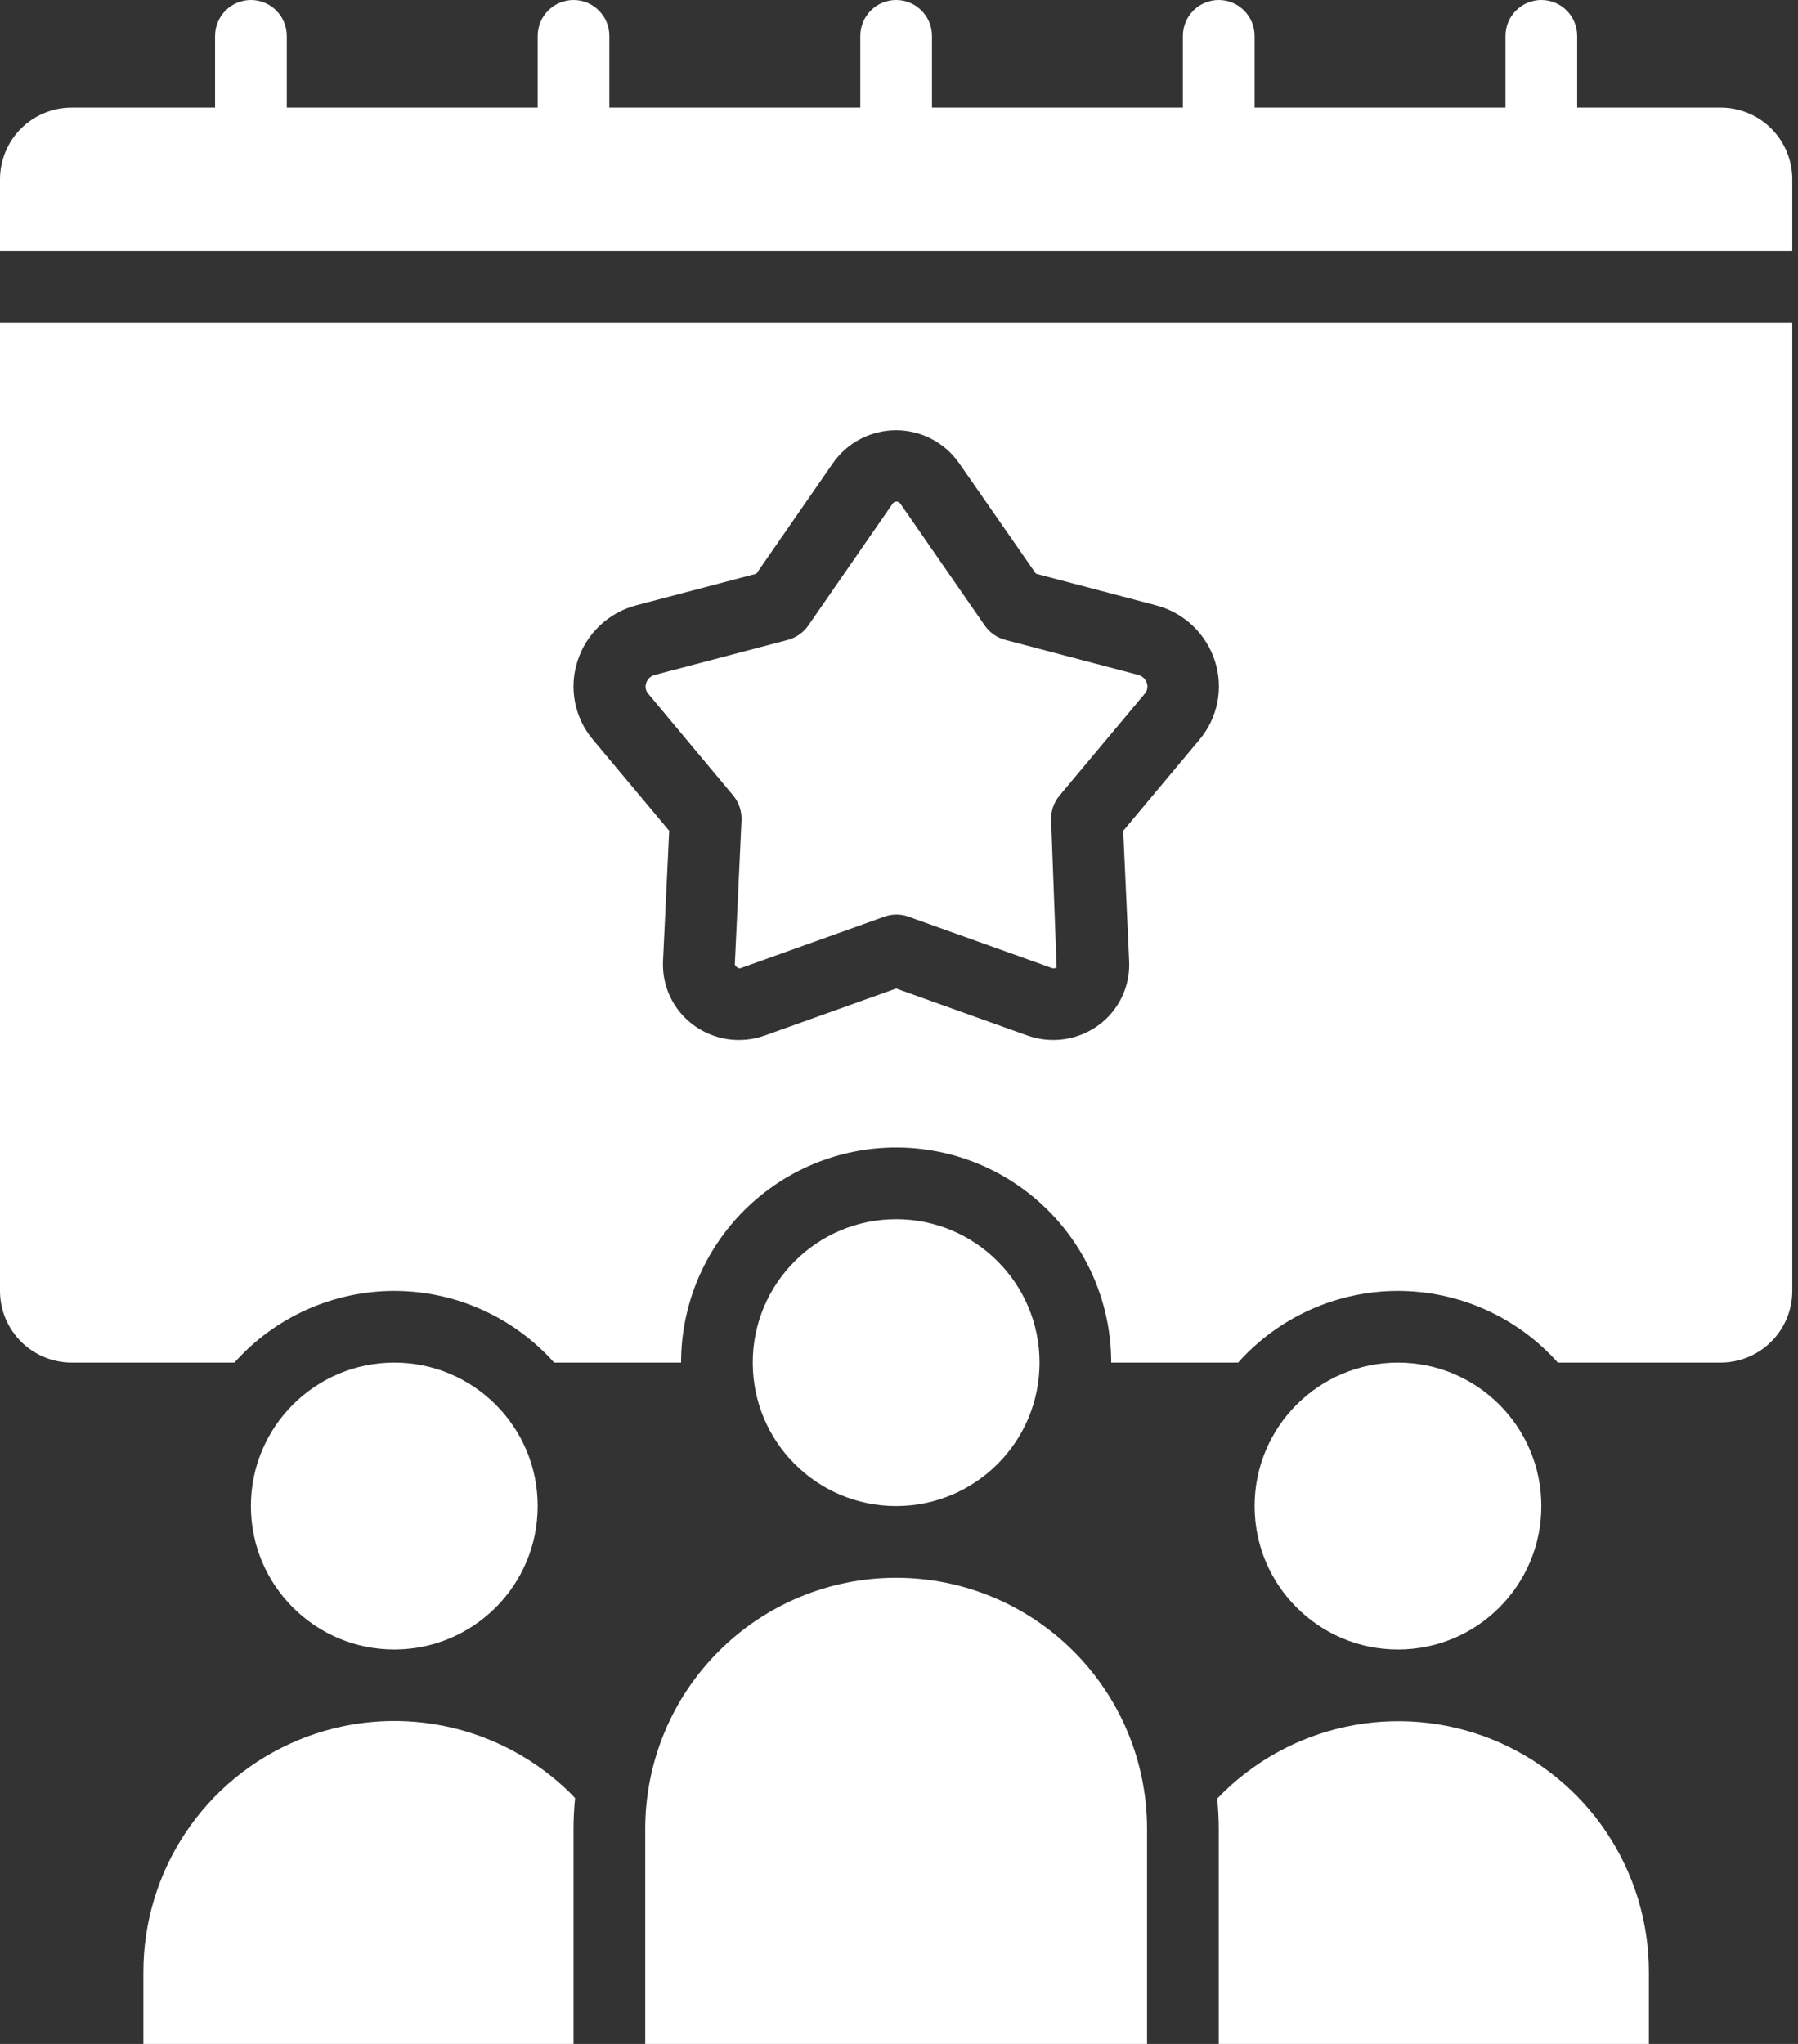
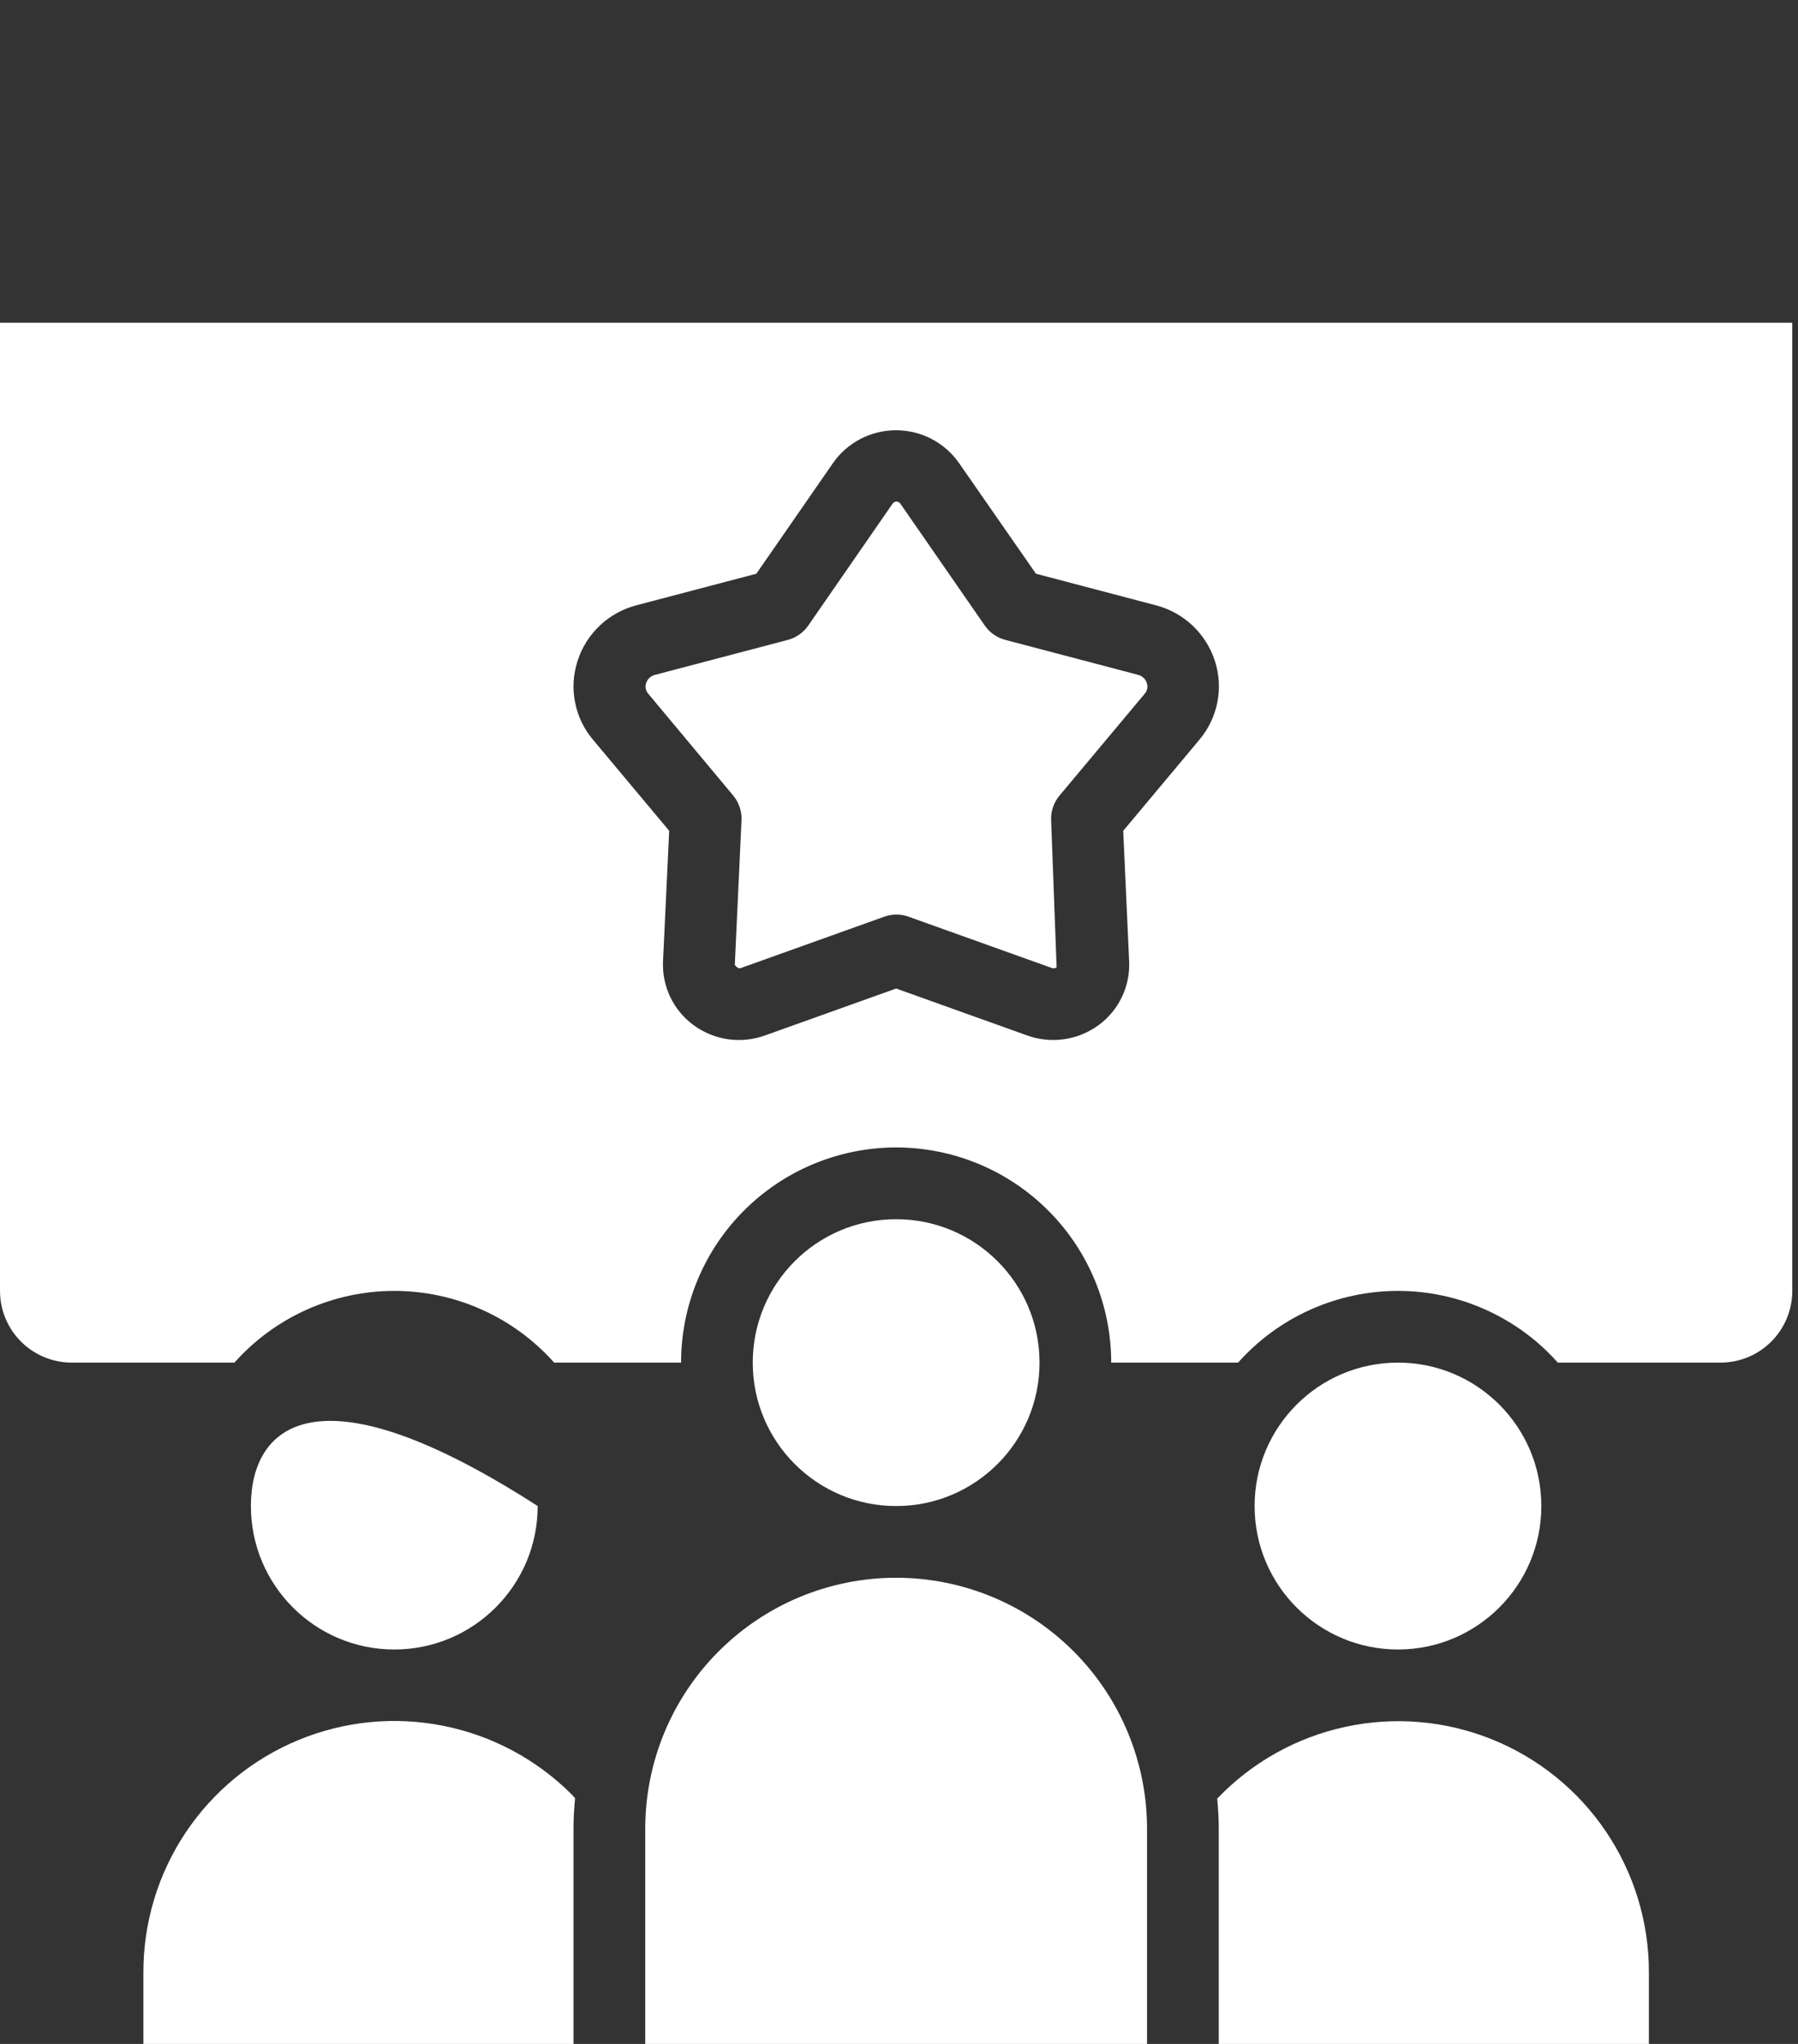
<svg xmlns="http://www.w3.org/2000/svg" width="44" height="50" viewBox="0 0 44 50" fill="none">
  <rect x="0" y="0" width="44" height="50" fill="#333333" stroke="none" />
  <path d="M3.509 48.246V50H14.035V44.737C14.035 44.484 14.05 44.234 14.073 43.988C14.046 43.959 14.021 43.928 13.993 43.9C13.134 43.04 12.04 42.455 10.848 42.218C9.656 41.98 8.421 42.102 7.298 42.568C6.175 43.033 5.216 43.821 4.542 44.831C3.867 45.842 3.508 47.031 3.509 48.246Z" fill="white" />
  <path d="M40.351 50V48.246C40.353 47.02 39.987 45.823 39.302 44.807C38.617 43.791 37.643 43.004 36.506 42.547C35.369 42.09 34.122 41.984 32.924 42.243C31.727 42.501 30.634 43.113 29.787 43.998C29.81 44.241 29.825 44.488 29.825 44.737V50H40.351Z" fill="white" />
  <path d="M15.79 44.737V50H28.07V44.737C28.07 43.108 27.423 41.546 26.272 40.395C25.12 39.243 23.558 38.596 21.93 38.596C20.301 38.596 18.74 39.243 17.588 40.395C16.436 41.546 15.79 43.108 15.79 44.737Z" fill="white" />
-   <path d="M43.86 4.386C43.86 3.921 43.675 3.474 43.346 3.145C43.017 2.816 42.571 2.632 42.105 2.632H38.596V0.877C38.596 0.645 38.504 0.421 38.34 0.257C38.175 0.092 37.952 0 37.719 0C37.487 0 37.264 0.092 37.099 0.257C36.934 0.421 36.842 0.645 36.842 0.877V2.632H30.702V0.877C30.702 0.645 30.609 0.421 30.445 0.257C30.28 0.092 30.057 0 29.825 0C29.592 0 29.369 0.092 29.204 0.257C29.04 0.421 28.947 0.645 28.947 0.877V2.632H22.807V0.877C22.807 0.645 22.715 0.421 22.55 0.257C22.386 0.092 22.163 0 21.93 0C21.697 0 21.474 0.092 21.31 0.257C21.145 0.421 21.053 0.645 21.053 0.877V2.632H14.912V0.877C14.912 0.645 14.82 0.421 14.655 0.257C14.491 0.092 14.268 0 14.035 0C13.802 0 13.579 0.092 13.415 0.257C13.25 0.421 13.158 0.645 13.158 0.877V2.632H7.018V0.877C7.018 0.645 6.925 0.421 6.761 0.257C6.596 0.092 6.373 0 6.14 0C5.908 0 5.685 0.092 5.52 0.257C5.356 0.421 5.263 0.645 5.263 0.877V2.632H1.754C1.289 2.632 0.843 2.816 0.514 3.145C0.185 3.474 0 3.921 0 4.386V6.14H43.86V4.386Z" fill="white" />
  <path d="M17.942 19.46C18.083 19.629 18.155 19.844 18.146 20.064L17.982 23.601C18.04 23.682 18.081 23.697 18.132 23.68L21.641 22.424C21.832 22.355 22.041 22.355 22.232 22.424L25.741 23.68C25.76 23.687 25.781 23.689 25.801 23.686C25.821 23.683 25.84 23.676 25.857 23.664L25.723 20.067C25.713 19.848 25.786 19.632 25.927 19.463L28.011 16.973C28.043 16.938 28.065 16.895 28.074 16.849C28.084 16.802 28.08 16.754 28.065 16.71C28.049 16.659 28.02 16.613 27.98 16.578C27.941 16.542 27.893 16.517 27.841 16.506L24.596 15.652C24.393 15.598 24.217 15.473 24.098 15.301L22.04 12.33C22.03 12.312 22.015 12.297 21.997 12.286C21.98 12.276 21.959 12.27 21.939 12.27C21.918 12.27 21.898 12.276 21.88 12.286C21.862 12.297 21.847 12.312 21.837 12.33L19.78 15.302C19.661 15.474 19.484 15.598 19.282 15.653L16.036 16.507C15.984 16.518 15.936 16.543 15.897 16.578C15.857 16.614 15.828 16.659 15.812 16.71C15.797 16.754 15.793 16.802 15.803 16.849C15.812 16.895 15.834 16.938 15.866 16.973L17.942 19.46Z" fill="white" />
-   <path d="M9.649 40.351C11.587 40.351 13.158 38.78 13.158 36.842C13.158 34.904 11.587 33.333 9.649 33.333C7.711 33.333 6.14 34.904 6.14 36.842C6.14 38.78 7.711 40.351 9.649 40.351Z" fill="white" />
+   <path d="M9.649 40.351C11.587 40.351 13.158 38.78 13.158 36.842C7.711 33.333 6.14 34.904 6.14 36.842C6.14 38.78 7.711 40.351 9.649 40.351Z" fill="white" />
  <path d="M1.754 33.333H5.737C6.228 32.782 6.831 32.34 7.505 32.038C8.18 31.735 8.91 31.579 9.649 31.579C10.388 31.579 11.119 31.735 11.793 32.038C12.467 32.34 13.07 32.782 13.561 33.333H16.667C16.667 31.937 17.221 30.599 18.208 29.612C19.195 28.625 20.534 28.07 21.93 28.07C23.326 28.07 24.664 28.625 25.651 29.612C26.639 30.599 27.193 31.937 27.193 33.333H30.298C30.79 32.782 31.392 32.34 32.067 32.038C32.741 31.735 33.472 31.579 34.211 31.579C34.95 31.579 35.68 31.735 36.354 32.038C37.029 32.34 37.631 32.782 38.123 33.333H42.105C42.571 33.333 43.017 33.148 43.346 32.819C43.675 32.49 43.86 32.044 43.86 31.579V7.895H0V31.579C0 32.044 0.185 32.49 0.514 32.819C0.843 33.148 1.289 33.333 1.754 33.333ZM14.132 16.174C14.237 15.841 14.426 15.542 14.679 15.302C14.933 15.063 15.243 14.892 15.581 14.805L18.509 14.035L20.383 11.33C20.556 11.081 20.787 10.878 21.056 10.738C21.325 10.598 21.624 10.525 21.927 10.525C22.23 10.525 22.529 10.598 22.797 10.738C23.066 10.878 23.297 11.081 23.471 11.33L25.351 14.035L28.282 14.806C28.62 14.893 28.93 15.064 29.184 15.303C29.437 15.543 29.626 15.842 29.732 16.174C29.837 16.501 29.857 16.848 29.79 17.184C29.723 17.52 29.572 17.834 29.351 18.096L27.487 20.324L27.632 23.517C27.646 23.818 27.585 24.117 27.455 24.389C27.326 24.66 27.131 24.896 26.889 25.074C26.64 25.257 26.351 25.377 26.046 25.421C25.741 25.466 25.429 25.435 25.139 25.331L21.93 24.182L18.718 25.331C18.428 25.435 18.116 25.466 17.811 25.422C17.506 25.377 17.216 25.257 16.968 25.074C16.726 24.895 16.532 24.66 16.402 24.389C16.273 24.118 16.212 23.819 16.225 23.518L16.376 20.323L14.511 18.095C14.29 17.833 14.139 17.52 14.073 17.183C14.006 16.847 14.027 16.5 14.132 16.174Z" fill="white" />
  <path d="M21.93 36.842C23.868 36.842 25.439 35.271 25.439 33.333C25.439 31.395 23.868 29.825 21.93 29.825C19.992 29.825 18.421 31.395 18.421 33.333C18.421 35.271 19.992 36.842 21.93 36.842Z" fill="white" />
  <path d="M34.211 40.351C36.148 40.351 37.719 38.78 37.719 36.842C37.719 34.904 36.148 33.333 34.211 33.333C32.273 33.333 30.702 34.904 30.702 36.842C30.702 38.78 32.273 40.351 34.211 40.351Z" fill="white" />
</svg>